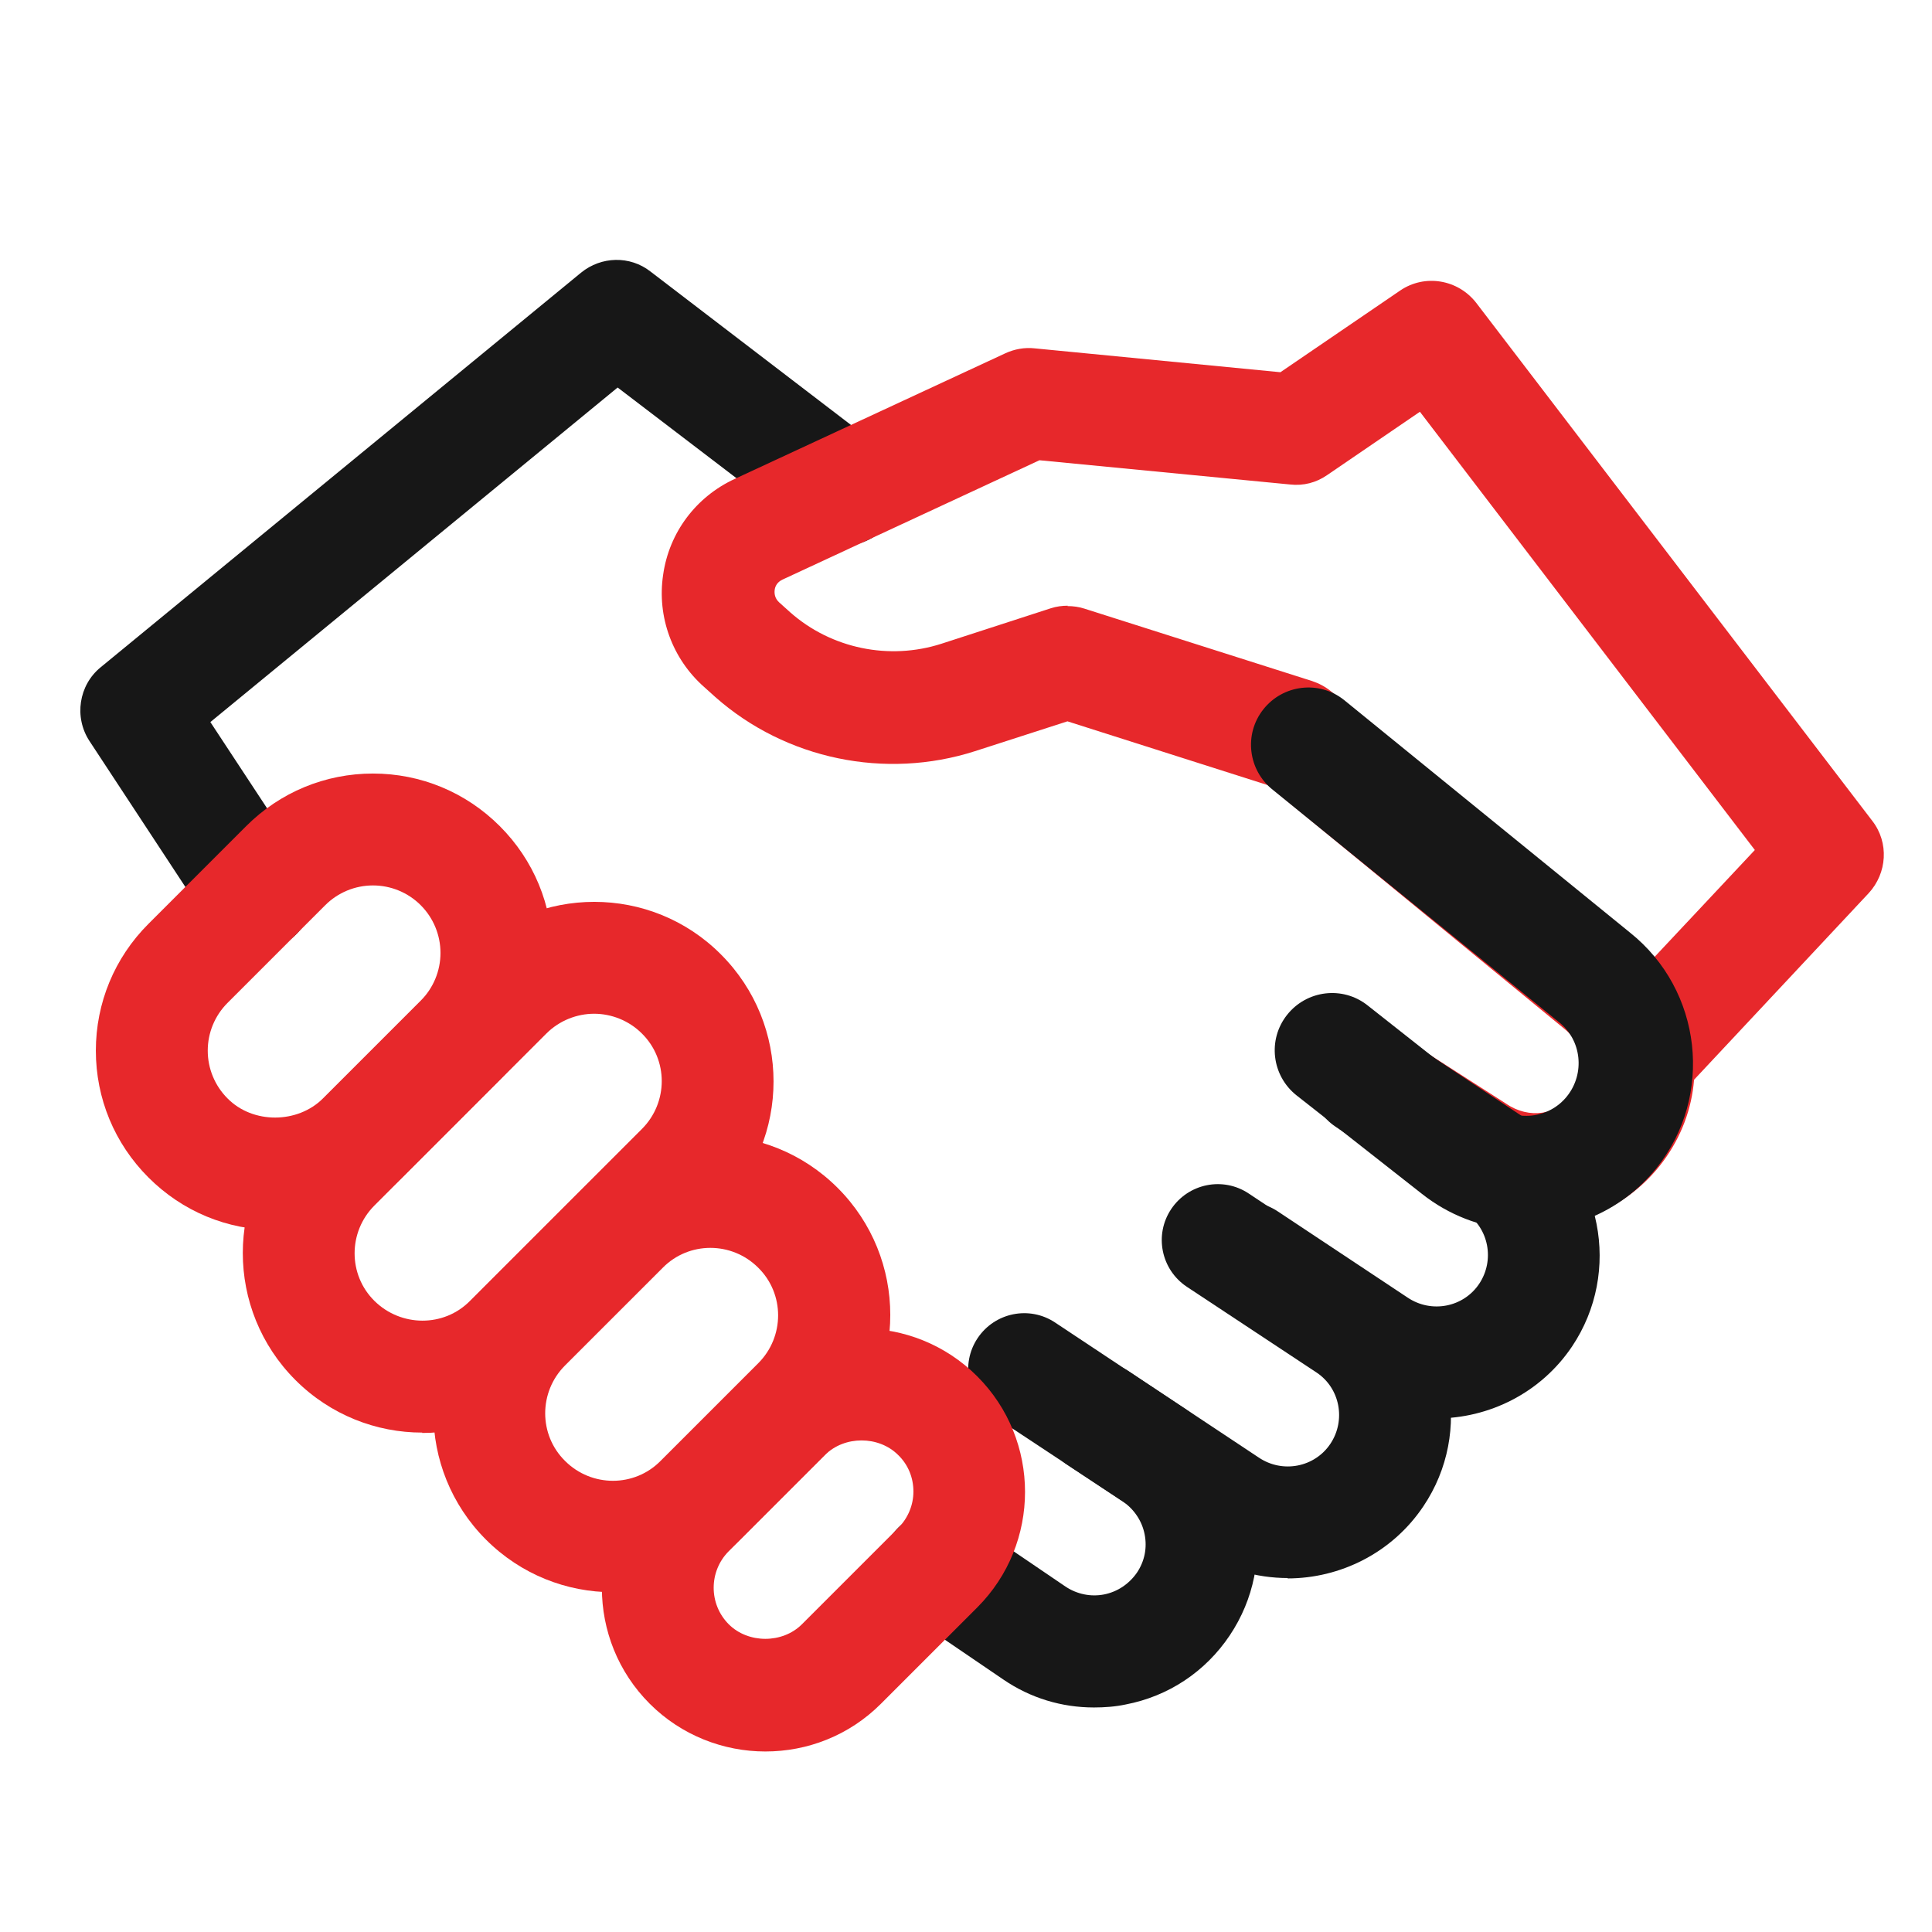
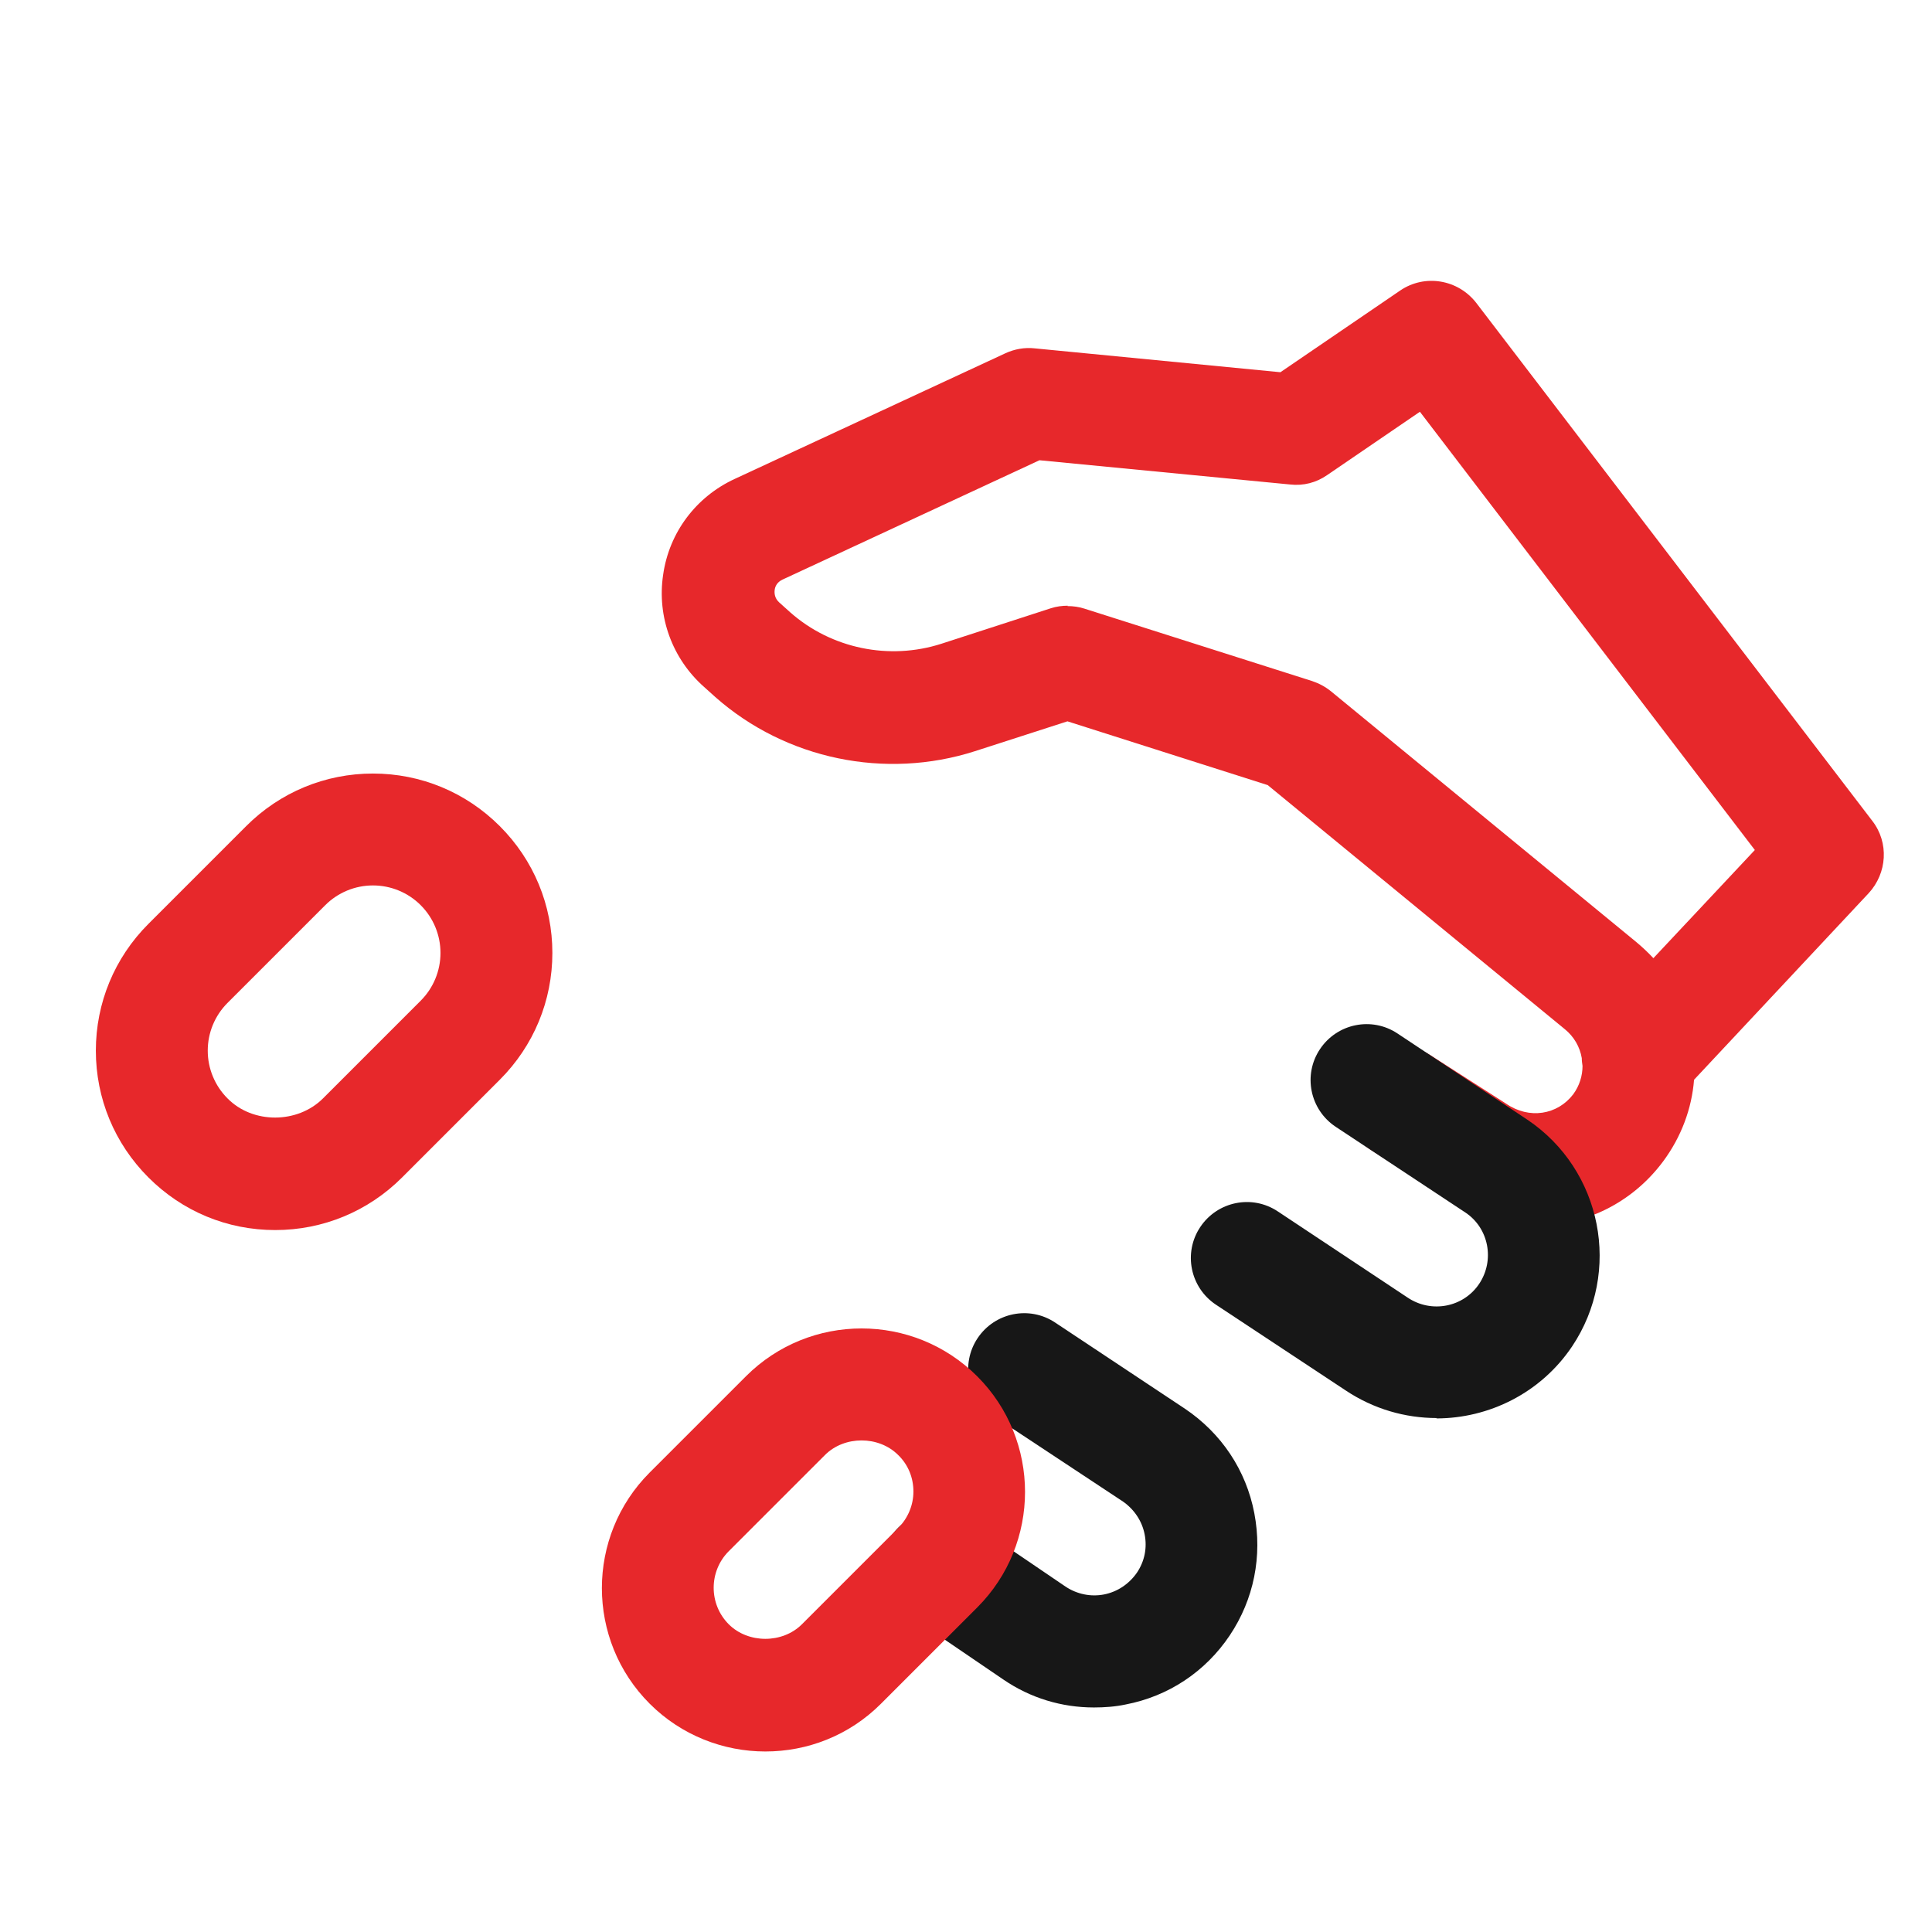
<svg xmlns="http://www.w3.org/2000/svg" width="170" height="170" viewBox="0 0 170 170" fill="none">
  <g clip-path="url(#clip0_69_3682)">
-     <path d="M22.612 83.621C21.004 83.621 19.429 82.834 18.51 81.39L7.876 65.21C6.498 63.11 6.925 60.287 8.861 58.712L51.131 23.99C52.904 22.546 55.431 22.48 57.236 23.892L77.222 39.185C79.388 40.826 79.782 43.911 78.141 46.077C76.5 48.243 73.415 48.637 71.249 46.996L54.347 34.098L18.51 63.536L26.714 76.007C28.224 78.272 27.568 81.324 25.303 82.834C24.483 83.391 23.531 83.654 22.612 83.654V83.621Z" fill="#171717" />
    <path d="M135.081 107.809C132.324 107.809 129.535 106.988 127.073 105.282L120.575 101.147C118.278 99.67 117.622 96.651 119.066 94.353C120.542 92.056 123.562 91.4 125.859 92.844L132.521 97.11C134.556 98.521 137.05 98.095 138.429 96.29C138.986 95.535 139.249 94.649 139.249 93.795C139.216 93.566 139.183 93.336 139.183 93.106C139.019 92.122 138.494 91.203 137.674 90.546L111.55 69.083L93.927 63.471L85.788 66.097C77.911 68.624 69.149 66.819 62.946 61.338L61.961 60.452C59.172 57.99 57.793 54.282 58.351 50.573C58.876 46.865 61.239 43.714 64.653 42.139L88.479 31.079C89.266 30.718 90.153 30.554 91.039 30.652L112.666 32.753L123.201 25.566C125.367 24.089 128.288 24.581 129.896 26.649L164.749 72.234C166.226 74.137 166.062 76.828 164.421 78.6L149.062 95.01C148.865 97.537 147.946 100.031 146.338 102.197C143.581 105.905 139.38 107.875 135.081 107.875V107.809ZM93.927 53.33C94.419 53.33 94.944 53.396 95.436 53.56L115.456 59.927C116.046 60.124 116.604 60.419 117.096 60.813L143.909 82.834C144.467 83.293 144.992 83.786 145.485 84.311L154.411 74.793L124.94 36.232L116.768 41.811C115.817 42.467 114.701 42.763 113.519 42.631L91.465 40.498L68.853 51C68.361 51.23 68.197 51.624 68.164 51.919C68.131 52.214 68.164 52.641 68.558 53.002L69.542 53.888C73.153 57.071 78.239 58.122 82.834 56.645L92.45 53.527C92.942 53.363 93.467 53.297 93.959 53.297L93.927 53.33Z" fill="#E7282B" />
    <path d="M126.417 124.776C123.66 124.776 120.871 123.988 118.409 122.347L106.988 114.799C104.724 113.289 104.1 110.237 105.61 107.973C107.12 105.708 110.172 105.085 112.436 106.594L123.857 114.175C125.958 115.587 128.78 115.029 130.158 112.961C131.537 110.893 131.012 108.071 128.944 106.693L117.523 99.144C115.259 97.635 114.635 94.583 116.145 92.318C117.654 90.054 120.707 89.43 122.971 90.94L134.392 98.521C140.988 102.951 142.728 111.911 138.33 118.475C135.573 122.577 131.012 124.809 126.384 124.809L126.417 124.776Z" fill="#171717" />
-     <path d="M133.087 108.197C130.273 107.966 127.491 106.928 125.115 105.047L114.087 96.385C111.901 94.654 111.52 91.486 113.251 89.301C114.982 87.115 118.15 86.734 120.335 88.465L131.361 97.16C133.387 98.777 136.315 98.443 137.895 96.448C139.476 94.452 139.176 91.527 137.18 89.947L112 69.5C109.814 67.769 109.433 64.601 111.164 62.416C112.895 60.23 116.063 59.849 118.249 61.58L143.426 82.06C149.79 87.135 150.816 96.427 145.777 102.761C142.619 106.718 137.775 108.615 133.051 108.227L133.087 108.197Z" fill="#171717" />
-     <path d="M113.322 138.855C110.566 138.855 107.776 138.067 105.315 136.426L93.894 128.878C91.629 127.368 91.006 124.316 92.516 122.052C94.025 119.787 97.077 119.164 99.342 120.673L110.763 128.254C112.863 129.666 115.685 129.108 117.064 127.04C118.442 124.973 117.917 122.15 115.849 120.772L104.429 113.224C102.164 111.714 101.541 108.662 103.05 106.397C104.56 104.133 107.612 103.509 109.876 105.019L121.297 112.6C127.894 117.03 129.666 125.99 125.236 132.554C122.479 136.656 117.917 138.888 113.29 138.888L113.322 138.855Z" fill="#171717" />
    <path d="M96.257 150.243C93.434 150.243 90.678 149.423 88.282 147.782L79.749 141.973C77.484 140.43 76.927 137.378 78.436 135.147C79.979 132.882 83.031 132.324 85.263 133.834L93.763 139.61C94.747 140.266 95.961 140.529 97.143 140.299C98.324 140.069 99.342 139.38 100.031 138.396C100.72 137.378 100.95 136.197 100.72 135.015C100.49 133.834 99.801 132.816 98.817 132.127L87.396 124.579C85.131 123.069 84.508 120.017 86.017 117.753C87.527 115.488 90.579 114.865 92.844 116.374L104.264 123.955C107.481 126.121 109.647 129.37 110.369 133.145C111.091 136.919 110.336 140.726 108.203 143.909C106.069 147.092 102.82 149.259 99.046 149.981C98.127 150.177 97.176 150.243 96.257 150.243Z" fill="#171717" />
    <path d="M24.22 108.235C19.986 108.235 16.048 106.594 13.062 103.608C10.075 100.621 8.434 96.65 8.434 92.45C8.434 88.249 10.075 84.278 13.062 81.291L21.66 72.693C24.647 69.706 28.618 68.065 32.819 68.065C37.019 68.065 40.99 69.706 43.977 72.693C46.963 75.679 48.604 79.65 48.604 83.851C48.604 88.052 46.963 92.023 43.977 95.009L35.378 103.608C32.392 106.594 28.421 108.235 24.22 108.235ZM32.819 77.911C31.243 77.911 29.734 78.534 28.618 79.65L20.019 88.249C18.904 89.365 18.28 90.874 18.28 92.45C18.28 94.025 18.904 95.534 20.019 96.65C22.251 98.915 26.189 98.882 28.421 96.65L37.019 88.052C38.135 86.936 38.759 85.426 38.759 83.851C38.759 82.276 38.135 80.766 37.019 79.65C35.904 78.534 34.394 77.911 32.819 77.911Z" fill="#E7282B" />
-     <path d="M53.921 140.102C49.884 140.102 45.847 138.56 42.763 135.475C36.593 129.305 36.593 119.295 42.763 113.125L51.361 104.527C57.531 98.357 67.54 98.357 73.71 104.527C79.88 110.697 79.88 120.706 73.71 126.876L65.112 135.475C62.027 138.56 57.99 140.102 53.954 140.102H53.921ZM49.72 128.55C52.05 130.88 55.824 130.88 58.122 128.55L66.72 119.952C69.05 117.621 69.05 113.847 66.72 111.55C64.39 109.22 60.616 109.22 58.319 111.55L49.72 120.148C47.39 122.479 47.39 126.253 49.72 128.55Z" fill="#E7282B" />
    <path d="M67.344 154.116C63.668 154.116 59.959 152.705 57.17 149.915C51.558 144.303 51.558 135.18 57.17 129.568L65.637 121.101C71.249 115.489 80.373 115.489 85.985 121.101C91.597 126.713 91.597 135.836 85.985 141.448L77.517 149.915C74.695 152.738 71.019 154.116 67.344 154.116ZM64.127 142.925C65.834 144.631 68.853 144.631 70.56 142.925L79.027 134.458C79.88 133.604 80.373 132.456 80.373 131.242C80.373 130.027 79.913 128.879 79.027 128.025C77.32 126.319 74.301 126.319 72.595 128.025L64.127 136.492C62.355 138.265 62.355 141.153 64.127 142.925Z" fill="#E7282B" />
-     <path d="M37.151 126.056C33.114 126.056 29.077 124.514 25.992 121.429C19.822 115.259 19.822 105.249 25.992 99.112L41.122 83.983C47.291 77.813 57.301 77.813 63.438 83.983C69.608 90.153 69.608 100.162 63.438 106.332L48.309 121.462C45.224 124.547 41.187 126.089 37.151 126.089V126.056ZM52.28 89.201C50.77 89.201 49.228 89.792 48.079 90.94L32.95 106.07C30.62 108.4 30.62 112.174 32.95 114.471C35.28 116.769 39.054 116.801 41.351 114.471L56.481 99.342C58.811 97.012 58.811 93.238 56.481 90.94C55.332 89.792 53.79 89.201 52.28 89.201Z" fill="#E7282B" />
  </g>
  <defs>
    <clipPath id="clip0_69_3682">
      <rect width="170" height="170" fill="white" />
    </clipPath>
  </defs>
</svg>